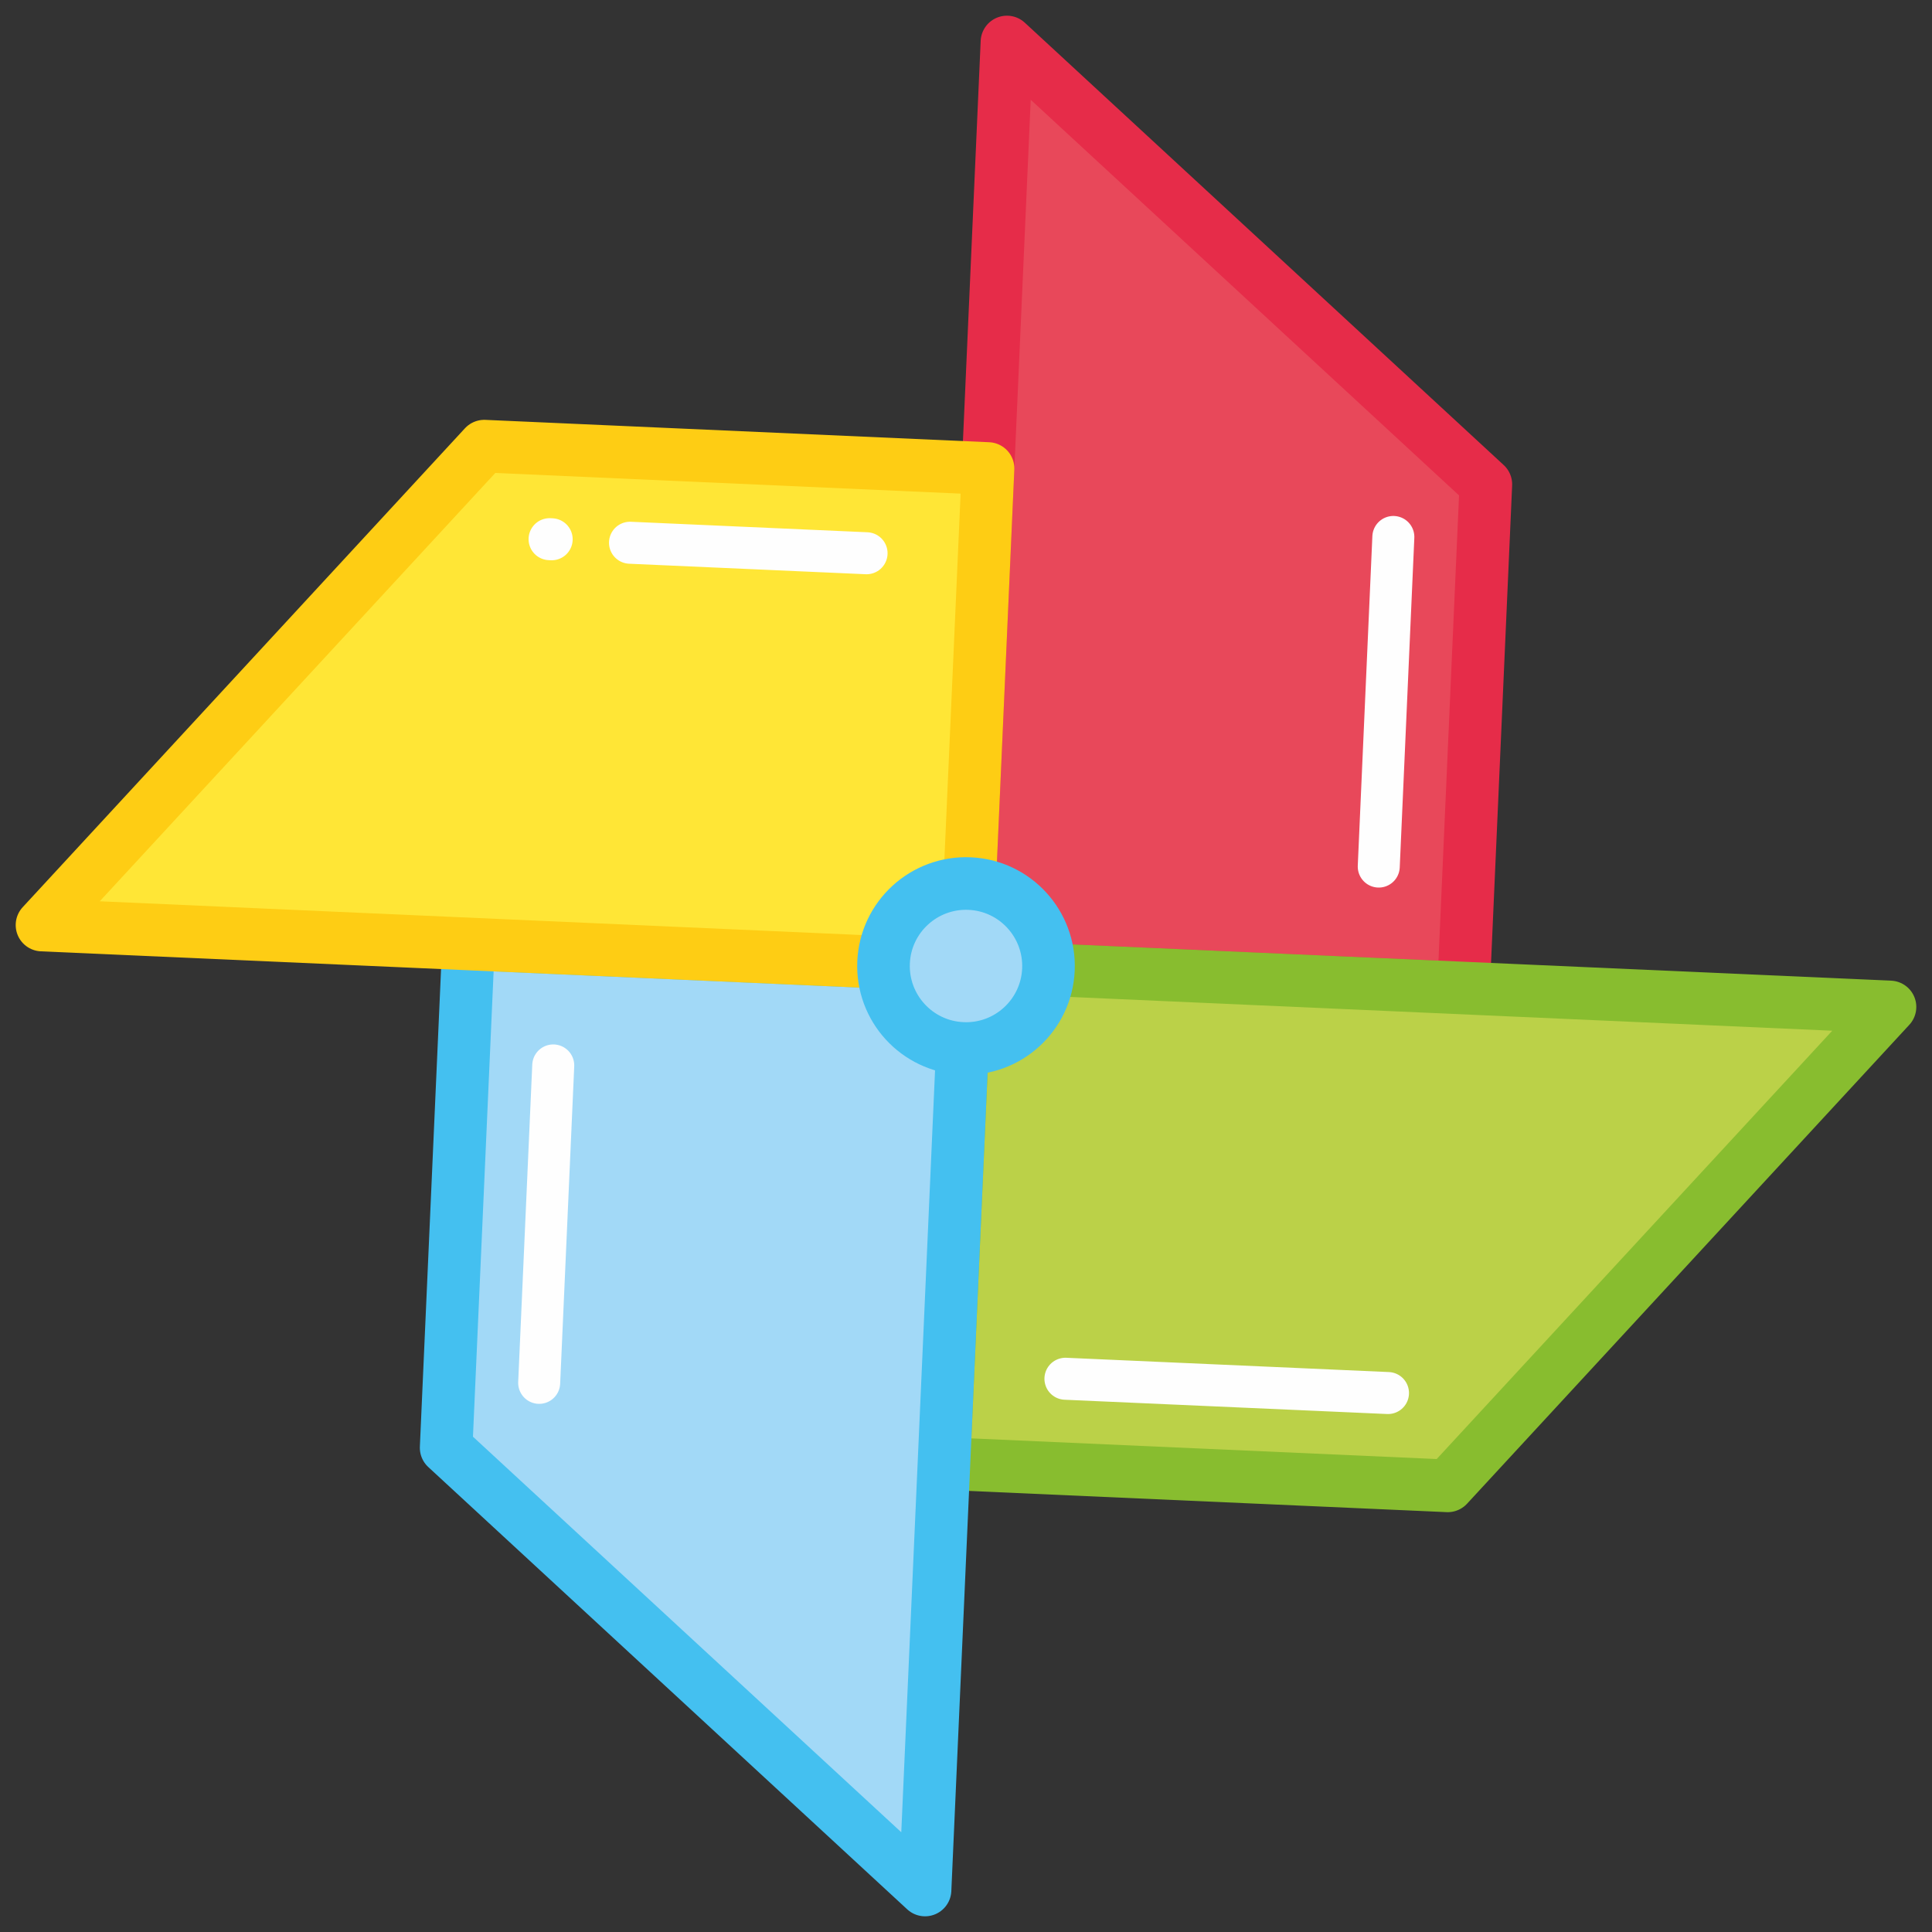
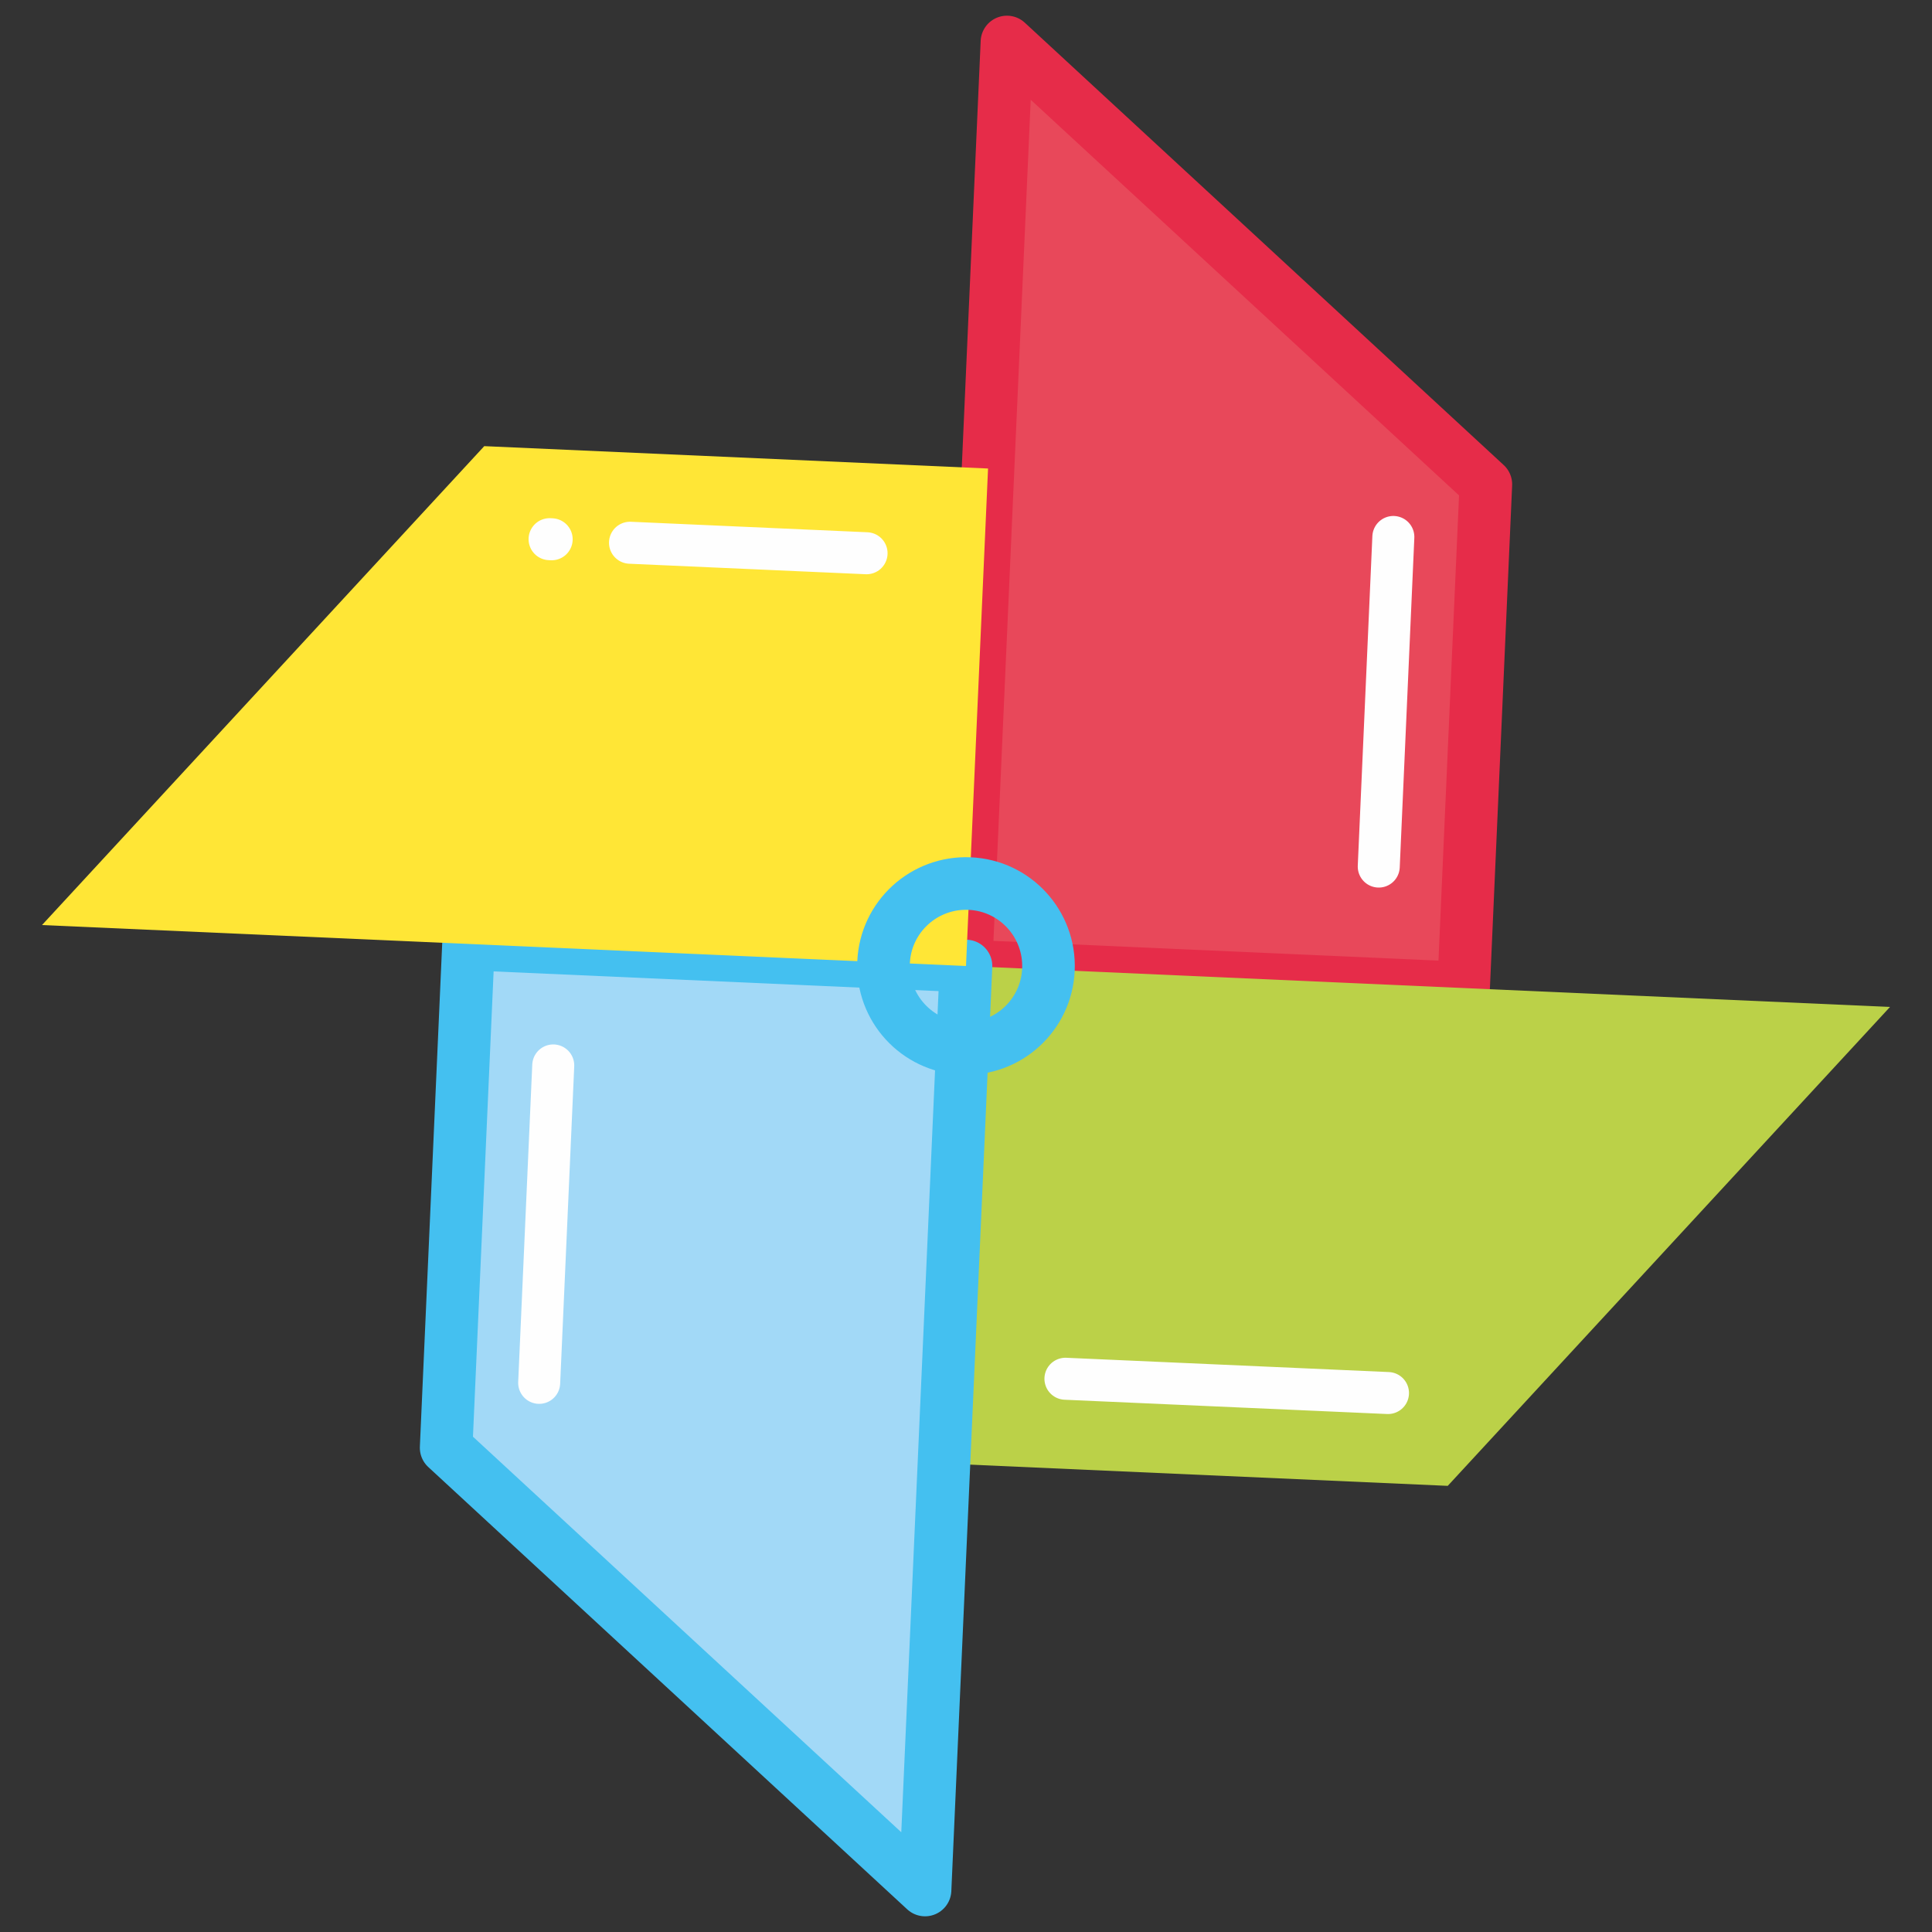
<svg xmlns="http://www.w3.org/2000/svg" xml:space="preserve" width="184px" height="184px" version="1.1" style="shape-rendering:geometricPrecision; text-rendering:geometricPrecision; image-rendering:optimizeQuality; fill-rule:evenodd; clip-rule:evenodd" viewBox="0 0 184 184">
  <rect x="0" y="0" width="184" height="184" fill="#333333" stroke="none" />
  <defs>
    <style type="text/css"> .str0 {stroke:#FEFEFE;stroke-width:4;stroke-linecap:round;stroke-linejoin:round;stroke-miterlimit:10} .str4 {stroke:#FECD14;stroke-width:5.01;stroke-linecap:round;stroke-linejoin:round;stroke-miterlimit:10} .str1 {stroke:#E62C49;stroke-width:5.01;stroke-linecap:round;stroke-linejoin:round;stroke-miterlimit:10} .str2 {stroke:#88BD2F;stroke-width:5.01;stroke-linecap:round;stroke-linejoin:round;stroke-miterlimit:10} .str3 {stroke:#44C0F0;stroke-width:5.01;stroke-linecap:round;stroke-linejoin:round;stroke-miterlimit:10} .fil1 {fill:none;fill-rule:nonzero} .fil4 {fill:#FFE636;fill-rule:nonzero} .fil0 {fill:#E8485A;fill-rule:nonzero} .fil2 {fill:#BBD148;fill-rule:nonzero} .fil3 {fill:#A2D9F7;fill-rule:nonzero} </style>
  </defs>
  <g id="Слой_x0020_1">
    <g id="_2191968466064">
      <polygon class="fil0" points="95.9,4 92,92 139.39,94.1 141.51,46.13 " />
      <line class="fil1 str0" x1="131.31" y1="82.53" x2="132.7" y2="51.14" />
      <polygon class="fil1 str1" points="95.9,4 92,92 139.39,94.1 141.51,46.13 " />
      <polygon class="fil2" points="180,95.9 92,92 89.9,139.38 137.88,141.51 " />
      <line class="fil1 str0" x1="101.47" y1="131.31" x2="132.19" y2="132.67" />
-       <polygon class="fil1 str2" points="180,95.9 92,92 89.9,139.38 137.88,141.51 " />
      <polygon class="fil3" points="88.1,180 92,92 44.62,89.9 42.49,137.88 " />
      <line class="fil1 str0" x1="52.69" y1="101.47" x2="51.35" y2="131.7" />
      <polygon class="fil1 str3" points="88.1,180 92,92 44.62,89.9 42.49,137.88 " />
      <polygon class="fil4" points="4,88.1 92,92 94.1,44.62 46.12,42.49 " />
      <line class="fil1 str0" x1="52.54" y1="51.36" x2="52.34" y2="51.35" />
      <line class="fil1 str0" x1="82.53" y1="52.69" x2="60" y2="51.69" />
-       <polygon class="fil1 str4" points="4,88.1 92,92 94.1,44.62 46.12,42.49 " />
-       <path class="fil3" d="M84.15 91.65c-0.19,4.34 3.17,8.01 7.5,8.2 4.34,0.2 8.01,-3.17 8.2,-7.5 0.19,-4.34 -3.17,-8.01 -7.5,-8.2 -4.34,-0.19 -8.01,3.17 -8.2,7.5z" />
      <path class="fil1 str3" d="M84.15 91.65c-0.19,4.34 3.17,8.01 7.5,8.2 4.34,0.2 8.01,-3.17 8.2,-7.5 0.19,-4.34 -3.17,-8.01 -7.5,-8.2 -4.34,-0.19 -8.01,3.17 -8.2,7.5z" />
    </g>
  </g>
</svg>